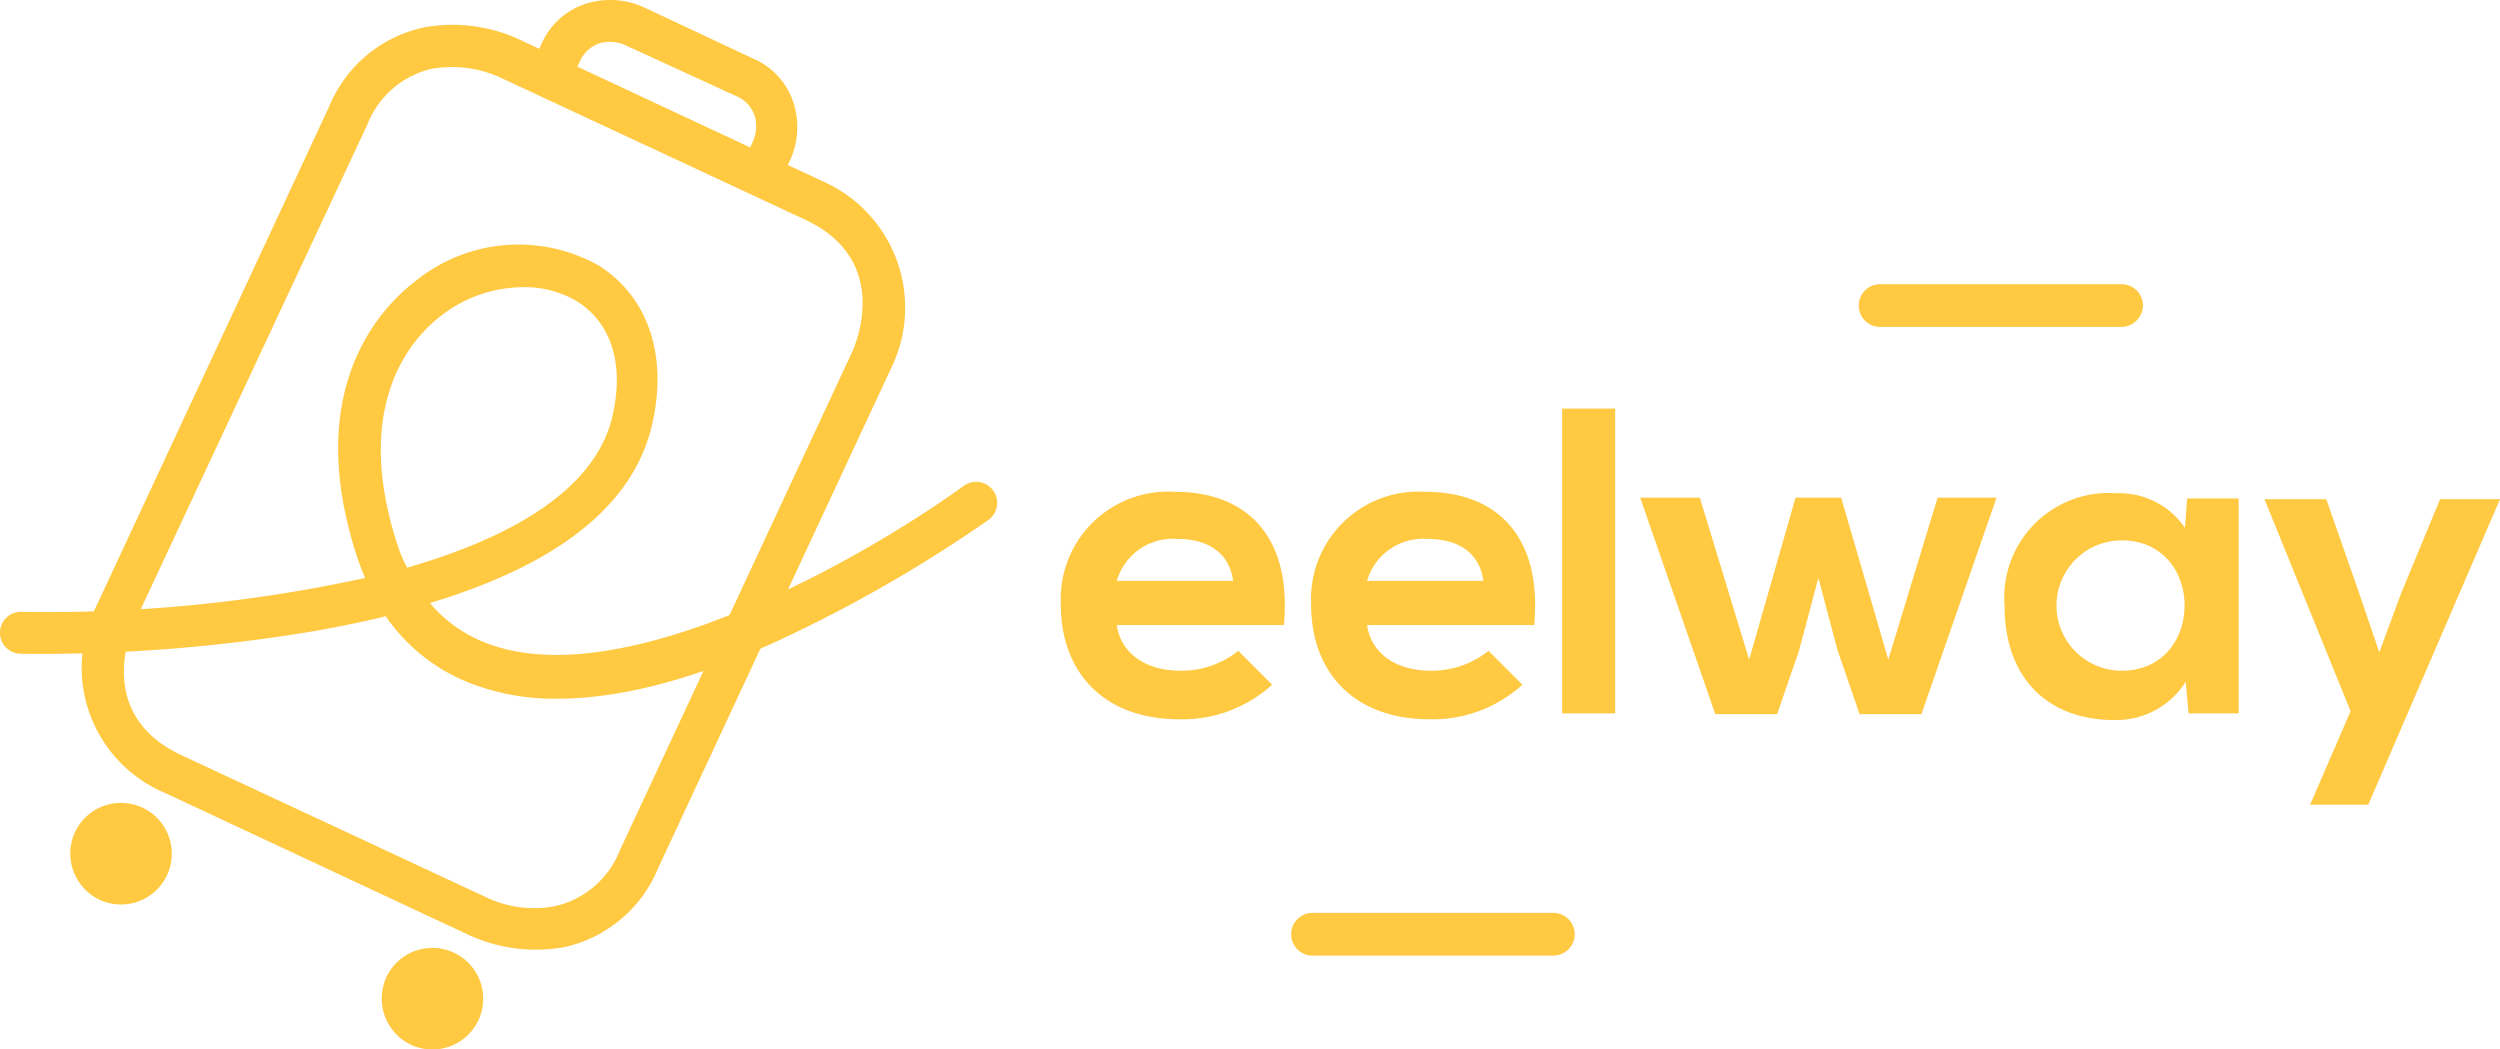
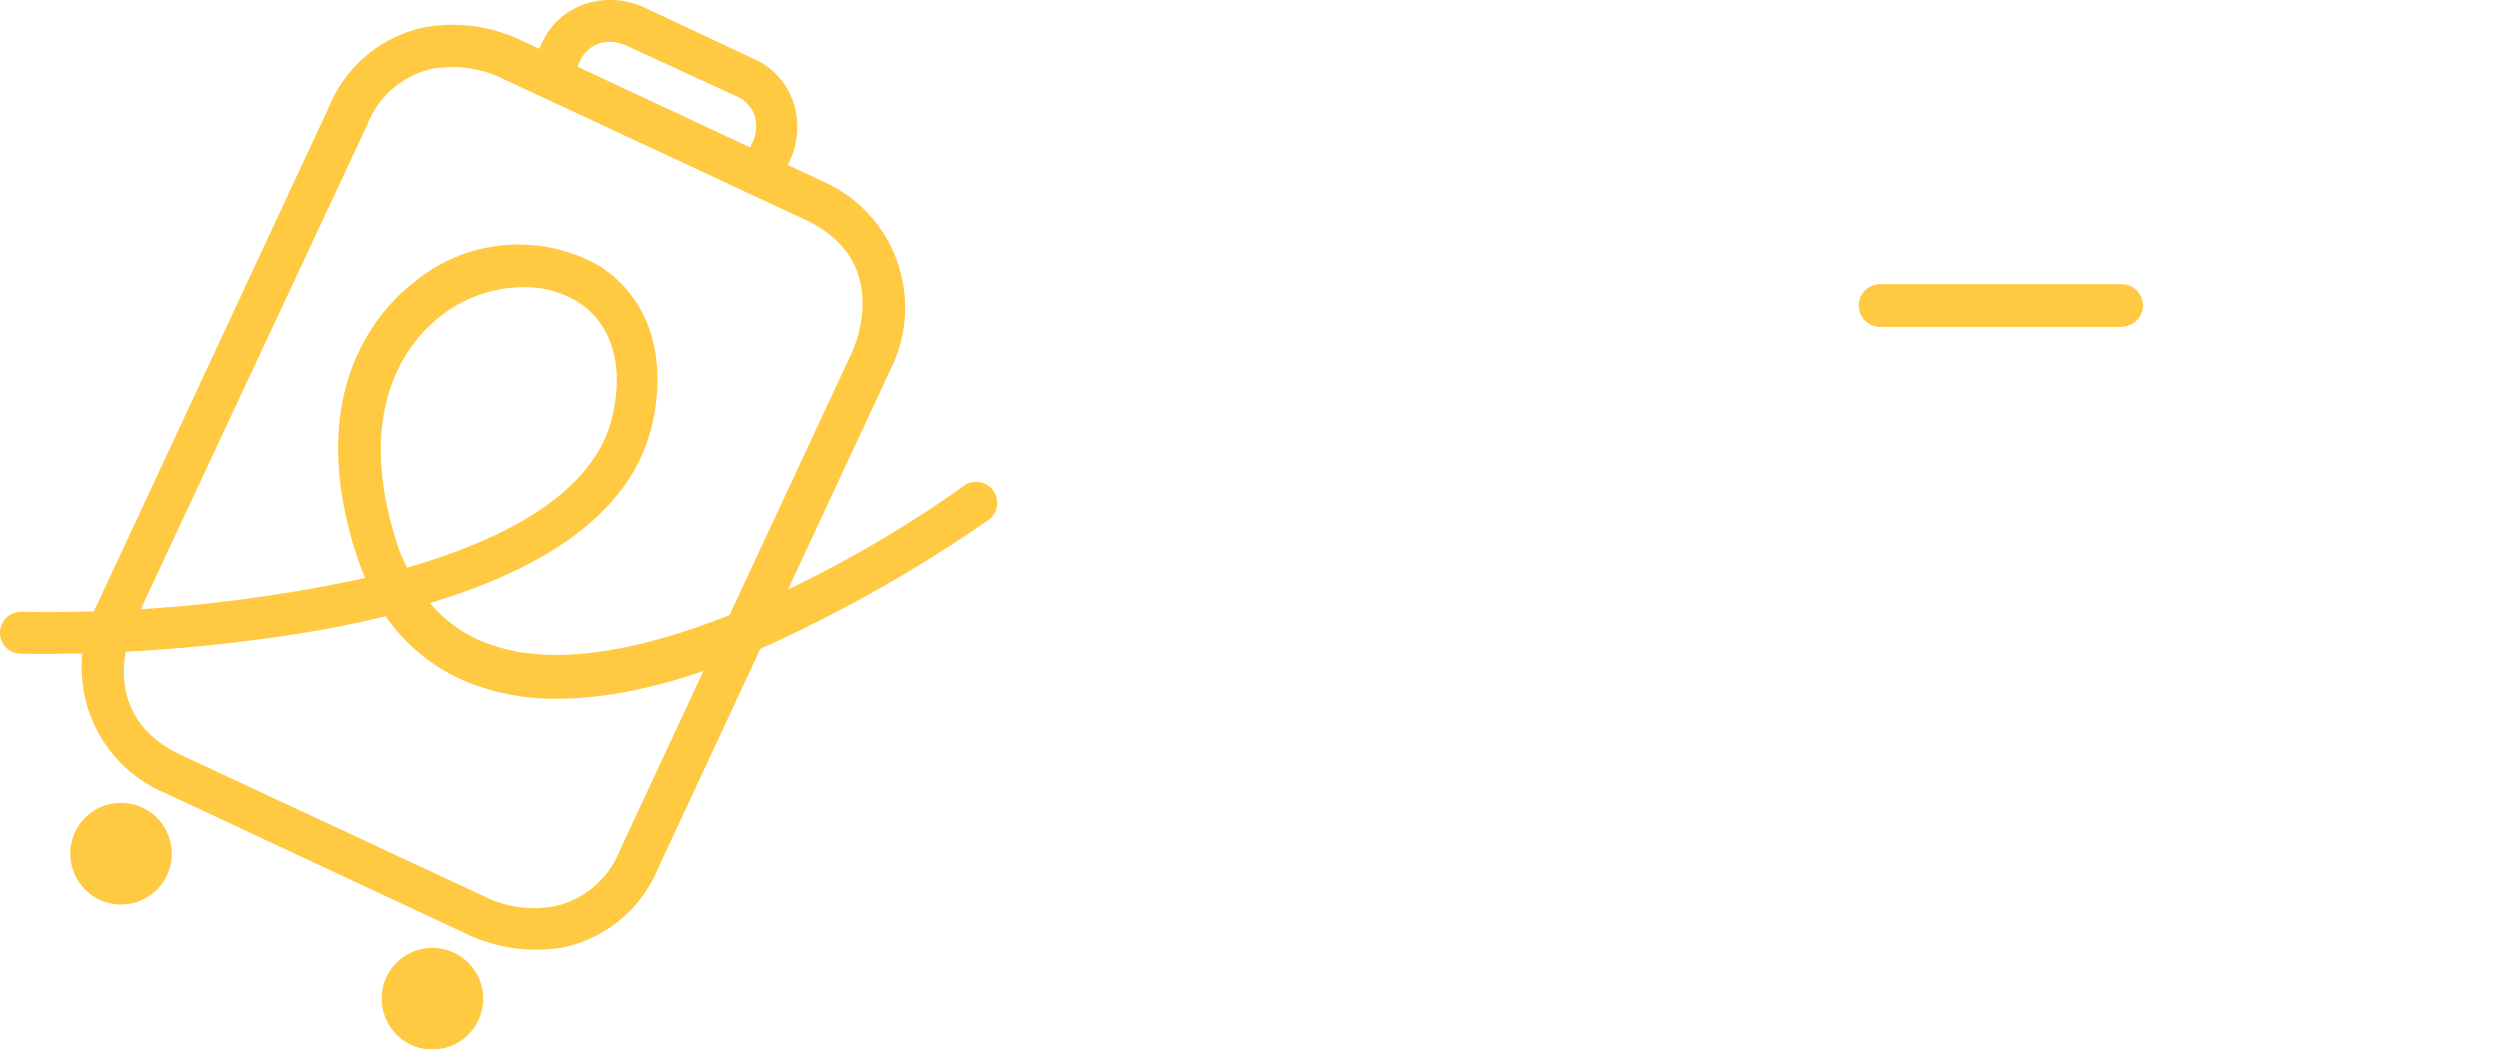
<svg xmlns="http://www.w3.org/2000/svg" viewBox="0 0 113.198 47.516">
  <defs>
    <style>
      .cls-1 {
        fill: #ffc941;
      }
    </style>
  </defs>
  <g id="Group_314" data-name="Group 314" transform="translate(0.1 0.008)">
-     <path id="eelway_2_" class="cls-1" d="M206.466,59.567,204.7,63.833l-1,2.7-.933-2.733L201.3,59.6h-2.8l3.9,9.6-1.833,4.233H203.2L209.166,59.6h-2.7Zm-14.433,1.9c3.8,0,3.8,5.9,0,5.9a2.95,2.95,0,0,1,0-5.9M194.9,60.9a3.587,3.587,0,0,0-3.1-1.567,4.731,4.731,0,0,0-5.067,5.1c0,3.433,2.133,5.2,5.033,5.167a3.708,3.708,0,0,0,3.167-1.733l.133,1.433h2.267V59.567H195Zm-17.633-1.367-2.1,7.333-2.233-7.333h-2.7l3.4,9.8h2.8l1-2.9.867-3.267.867,3.267,1,2.9h2.8l3.4-9.8H183.7l-2.233,7.333-2.133-7.333ZM166.7,69.3h2.4V55.5h-2.4Zm-8.833-6a2.643,2.643,0,0,1,2.733-1.9c1.4,0,2.367.633,2.533,1.9Zm7.567,2c.367-4-1.667-6.033-4.933-6.033a4.864,4.864,0,0,0-5.167,5.1c0,3.133,2,5.2,5.367,5.2A6.036,6.036,0,0,0,164.9,68l-1.533-1.533a4.1,4.1,0,0,1-2.6.9c-1.7,0-2.733-.867-2.9-2.067h7.567Zm-18.9-2a2.643,2.643,0,0,1,2.733-1.9c1.4,0,2.367.633,2.533,1.9Zm7.567,2c.367-4-1.667-6.033-4.933-6.033a4.864,4.864,0,0,0-5.167,5.1c0,3.133,2,5.2,5.367,5.2a6.036,6.036,0,0,0,4.2-1.567l-1.533-1.533a4.1,4.1,0,0,1-2.6.9c-1.7,0-2.733-.867-2.9-2.067H154.1Z" transform="translate(-96.067 -37.006)" />
    <path id="trait2_2_" class="cls-1" d="M264.233,40.533H253.267a.967.967,0,0,1,0-1.933h10.966a.967.967,0,0,1,.967.967A.989.989,0,0,1,264.233,40.533Z" transform="translate(-168.268 -25.739)" />
-     <path id="trait_2_" class="cls-1" d="M187.133,125.933H176.167a.967.967,0,0,1,0-1.933h10.967a.967.967,0,0,1,0,1.933Z" transform="translate(-116.868 -82.673)" />
    <path id="roue2_2_" class="cls-1" d="M10.772,113.439a2.3,2.3,0,1,0-1.1-3.067,2.319,2.319,0,0,0,1.1,3.067" transform="translate(-6.372 -72.711)" />
    <path id="roue1_2_" class="cls-1" d="M53.072,133.139a2.3,2.3,0,1,0-1.1-3.067,2.319,2.319,0,0,0,1.1,3.067" transform="translate(-34.572 -85.845)" />
    <path id="valise_2_" class="cls-1" d="M31.6,45.223a7.328,7.328,0,0,1-2.933-.633L14.832,38.123a6.158,6.158,0,0,1-3.1-8.467l10.533-22.6a5.987,5.987,0,0,1,4.333-3.6,7.2,7.2,0,0,1,4.167.5L44.6,10.424a6.247,6.247,0,0,1,3.1,8.5l-10.533,22.6a5.987,5.987,0,0,1-4.333,3.6A8.354,8.354,0,0,1,31.6,45.223ZM27.832,5.257a7.584,7.584,0,0,0-.867.067A4.141,4.141,0,0,0,24,7.857l-10.567,22.6c-.067.167-1.867,4.1,2.167,5.967L29.465,42.89h0a5.028,5.028,0,0,0,3,.367,4.141,4.141,0,0,0,2.967-2.533l10.533-22.6c.067-.167,1.867-4.1-2.167-5.967L29.932,5.691A5.316,5.316,0,0,0,27.832,5.257Z" transform="translate(-7.465 -2.229)" />
    <path id="E_2_" class="cls-1" d="M25.133,53.746a10.5,10.5,0,0,1-3.467-.533,8.293,8.293,0,0,1-4.3-3.2c-.933.233-1.933.433-3,.633A74.87,74.87,0,0,1,.833,51.712a.95.95,0,0,1,.033-1.9,67.232,67.232,0,0,0,15.566-1.533A12.053,12.053,0,0,1,16,47.113c-2.333-7.4,1.1-11.033,2.7-12.266a7.411,7.411,0,0,1,8.333-.7c2.233,1.433,3.1,4.067,2.4,7.167-.833,3.633-4.2,6.333-10.067,8.1a6.208,6.208,0,0,0,2.9,1.933c6.067,2.033,16.566-3.833,21.266-7.233a.953.953,0,0,1,1.133,1.533,63.666,63.666,0,0,1-8.4,4.933C31.966,52.712,28.233,53.746,25.133,53.746ZM23.566,35.113a6.1,6.1,0,0,0-3.7,1.3c-1.267.967-4,3.9-2.033,10.167a6.813,6.813,0,0,0,.5,1.233c4.733-1.367,8.533-3.533,9.3-6.867.533-2.333-.033-4.167-1.567-5.167A4.61,4.61,0,0,0,23.566,35.113Z" transform="translate(0 -22.118)" />
    <path id="poignée_2_" class="cls-1" d="M82.645,8.595a.888.888,0,0,1-.4-.1.992.992,0,0,1-.467-1.267l.367-.767a1.761,1.761,0,0,0,.133-1.133,1.475,1.475,0,0,0-.9-1L76.445,2.061a1.762,1.762,0,0,0-1.133-.133,1.475,1.475,0,0,0-1,.9l-.333.7a.992.992,0,0,1-1.267.467.992.992,0,0,1-.467-1.267l.333-.7A3.286,3.286,0,0,1,74.846.095a3.664,3.664,0,0,1,2.4.233l4.9,2.3a3.286,3.286,0,0,1,1.933,2.267,3.63,3.63,0,0,1-.233,2.367l-.367.767A.908.908,0,0,1,82.645,8.595Z" transform="translate(-48.179 0)" />
  </g>
</svg>